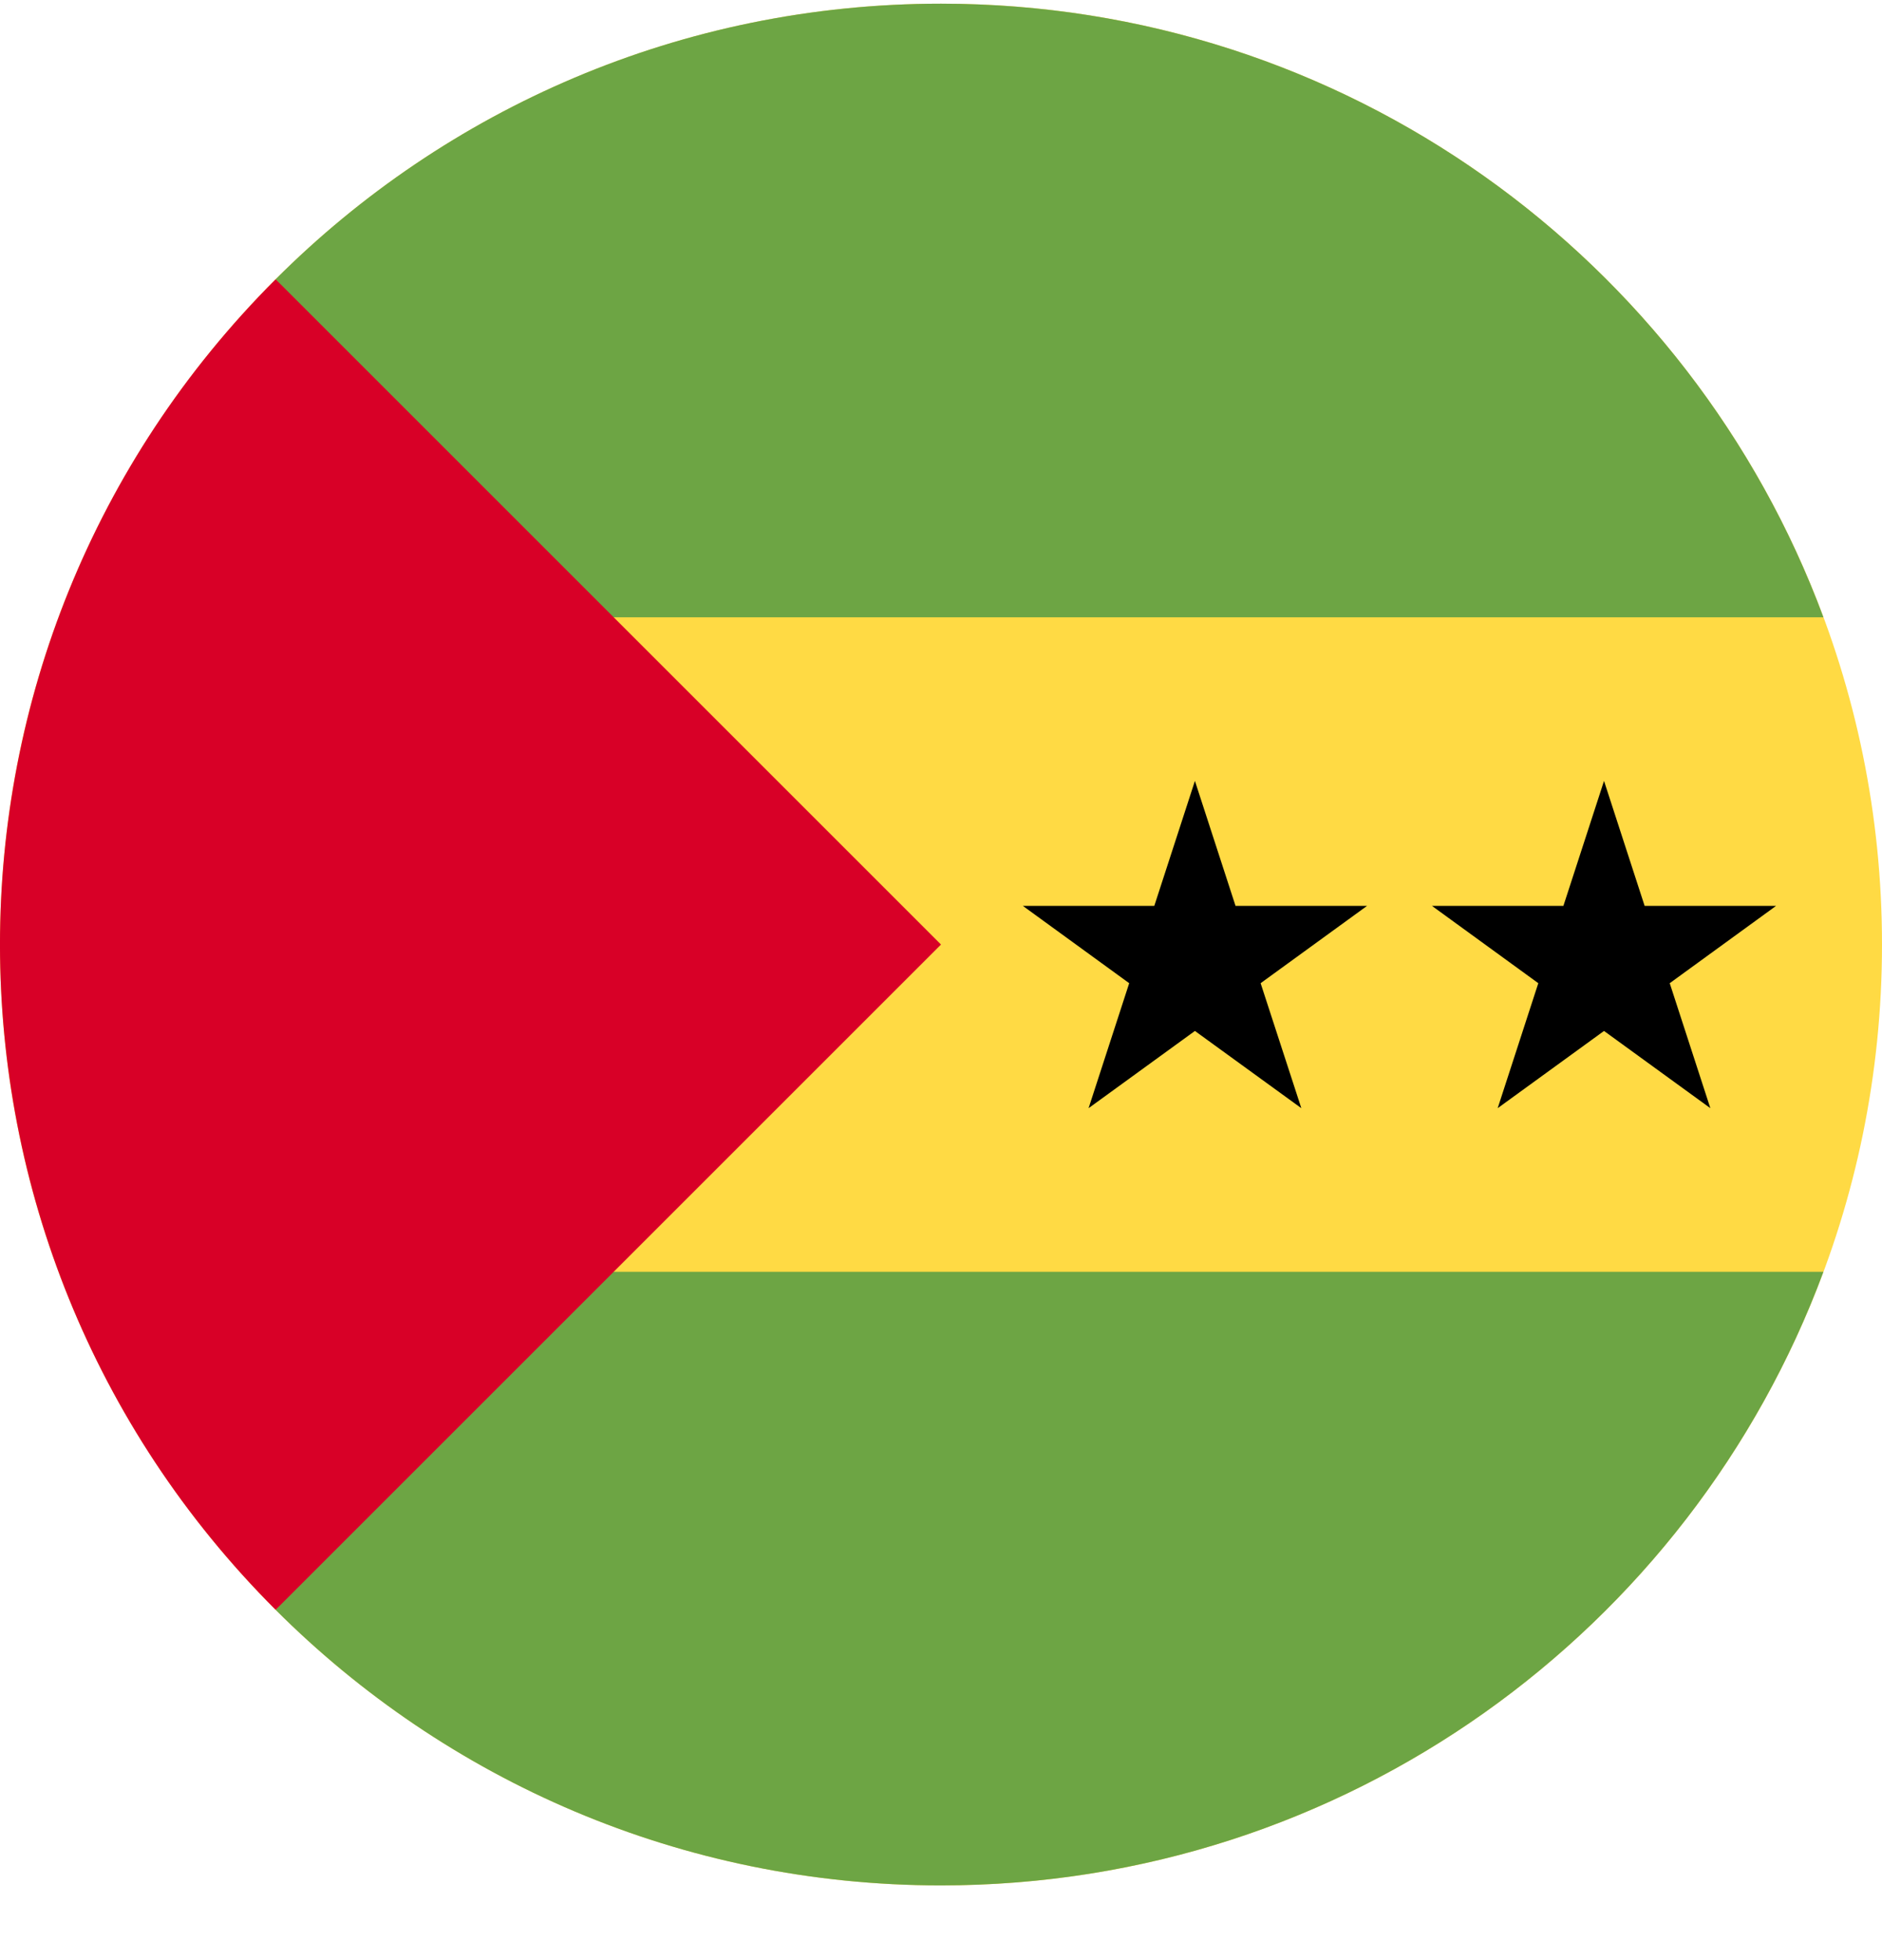
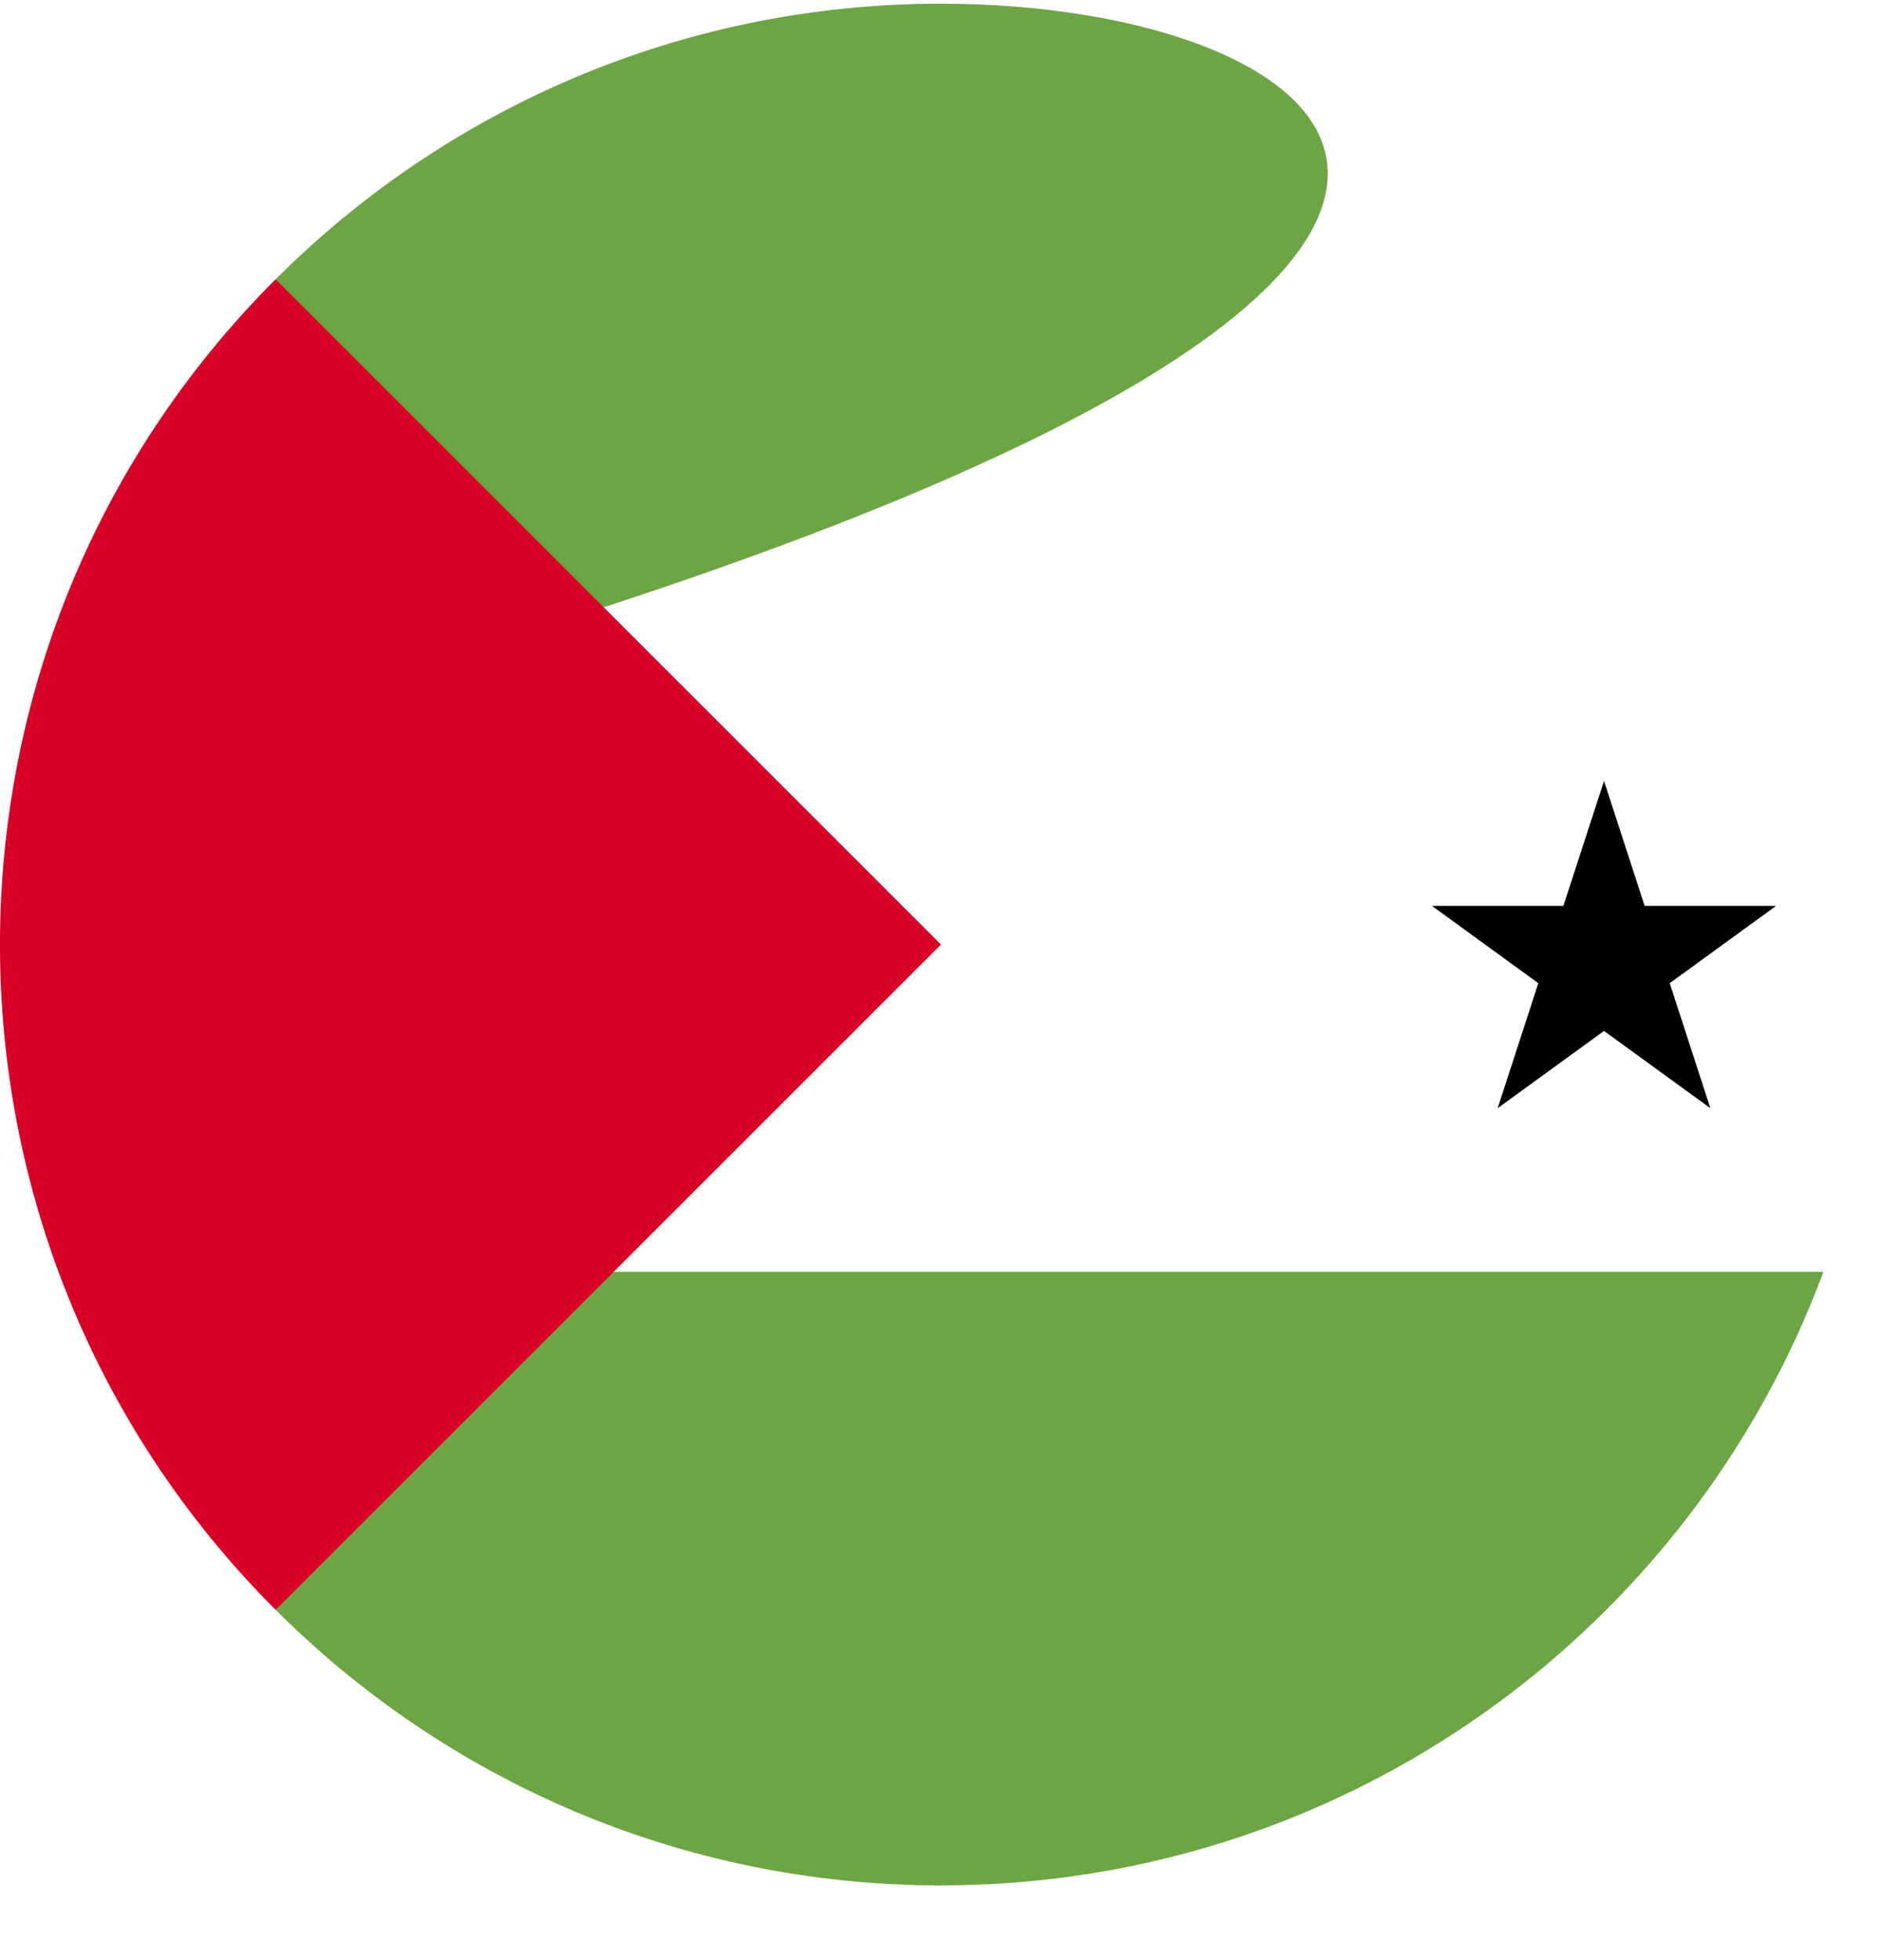
<svg xmlns="http://www.w3.org/2000/svg" width="24" height="25" viewBox="0 0 24 25" fill="none">
  <g clip-path="url(#clip0_161_7267)">
-     <path d="M12 24.047C18.627 24.047 24 18.674 24 12.047C24 5.419 18.627 0.047 12 0.047C5.373 0.047 0 5.419 0 12.047C0 18.674 5.373 24.047 12 24.047Z" fill="#FFDA44" />
-     <path d="M7.304 7.873H23.253C21.558 3.303 17.159 0.047 11.999 0.047C8.686 0.047 5.686 1.39 3.515 3.562L7.304 7.873Z" fill="#6DA544" />
+     <path d="M7.304 7.873C21.558 3.303 17.159 0.047 11.999 0.047C8.686 0.047 5.686 1.39 3.515 3.562L7.304 7.873Z" fill="#6DA544" />
    <path d="M7.304 16.221H23.253C21.558 20.79 17.159 24.047 11.999 24.047C8.686 24.047 5.686 22.703 3.515 20.532L7.304 16.221Z" fill="#6DA544" />
    <path d="M3.515 3.562C-1.172 8.248 -1.172 15.846 3.515 20.532C5.451 18.596 7.314 16.733 12 12.047L3.515 3.562Z" fill="#D80027" />
-     <path d="M15.238 9.96L15.756 11.554H17.433L16.076 12.54L16.595 14.134L15.238 13.149L13.882 14.134L14.4 12.54L13.044 11.554H14.72L15.238 9.96Z" fill="black" />
    <path d="M20.455 9.96L20.973 11.554H22.649L21.293 12.54L21.811 14.134L20.455 13.149L19.099 14.134L19.617 12.54L18.261 11.554H19.937L20.455 9.96Z" fill="black" />
  </g>
  <defs>
    <clipPath id="clip0_161_7267">
      <rect width="24" height="24" fill="white" transform="translate(0 0.047)" />
    </clipPath>
  </defs>
</svg>